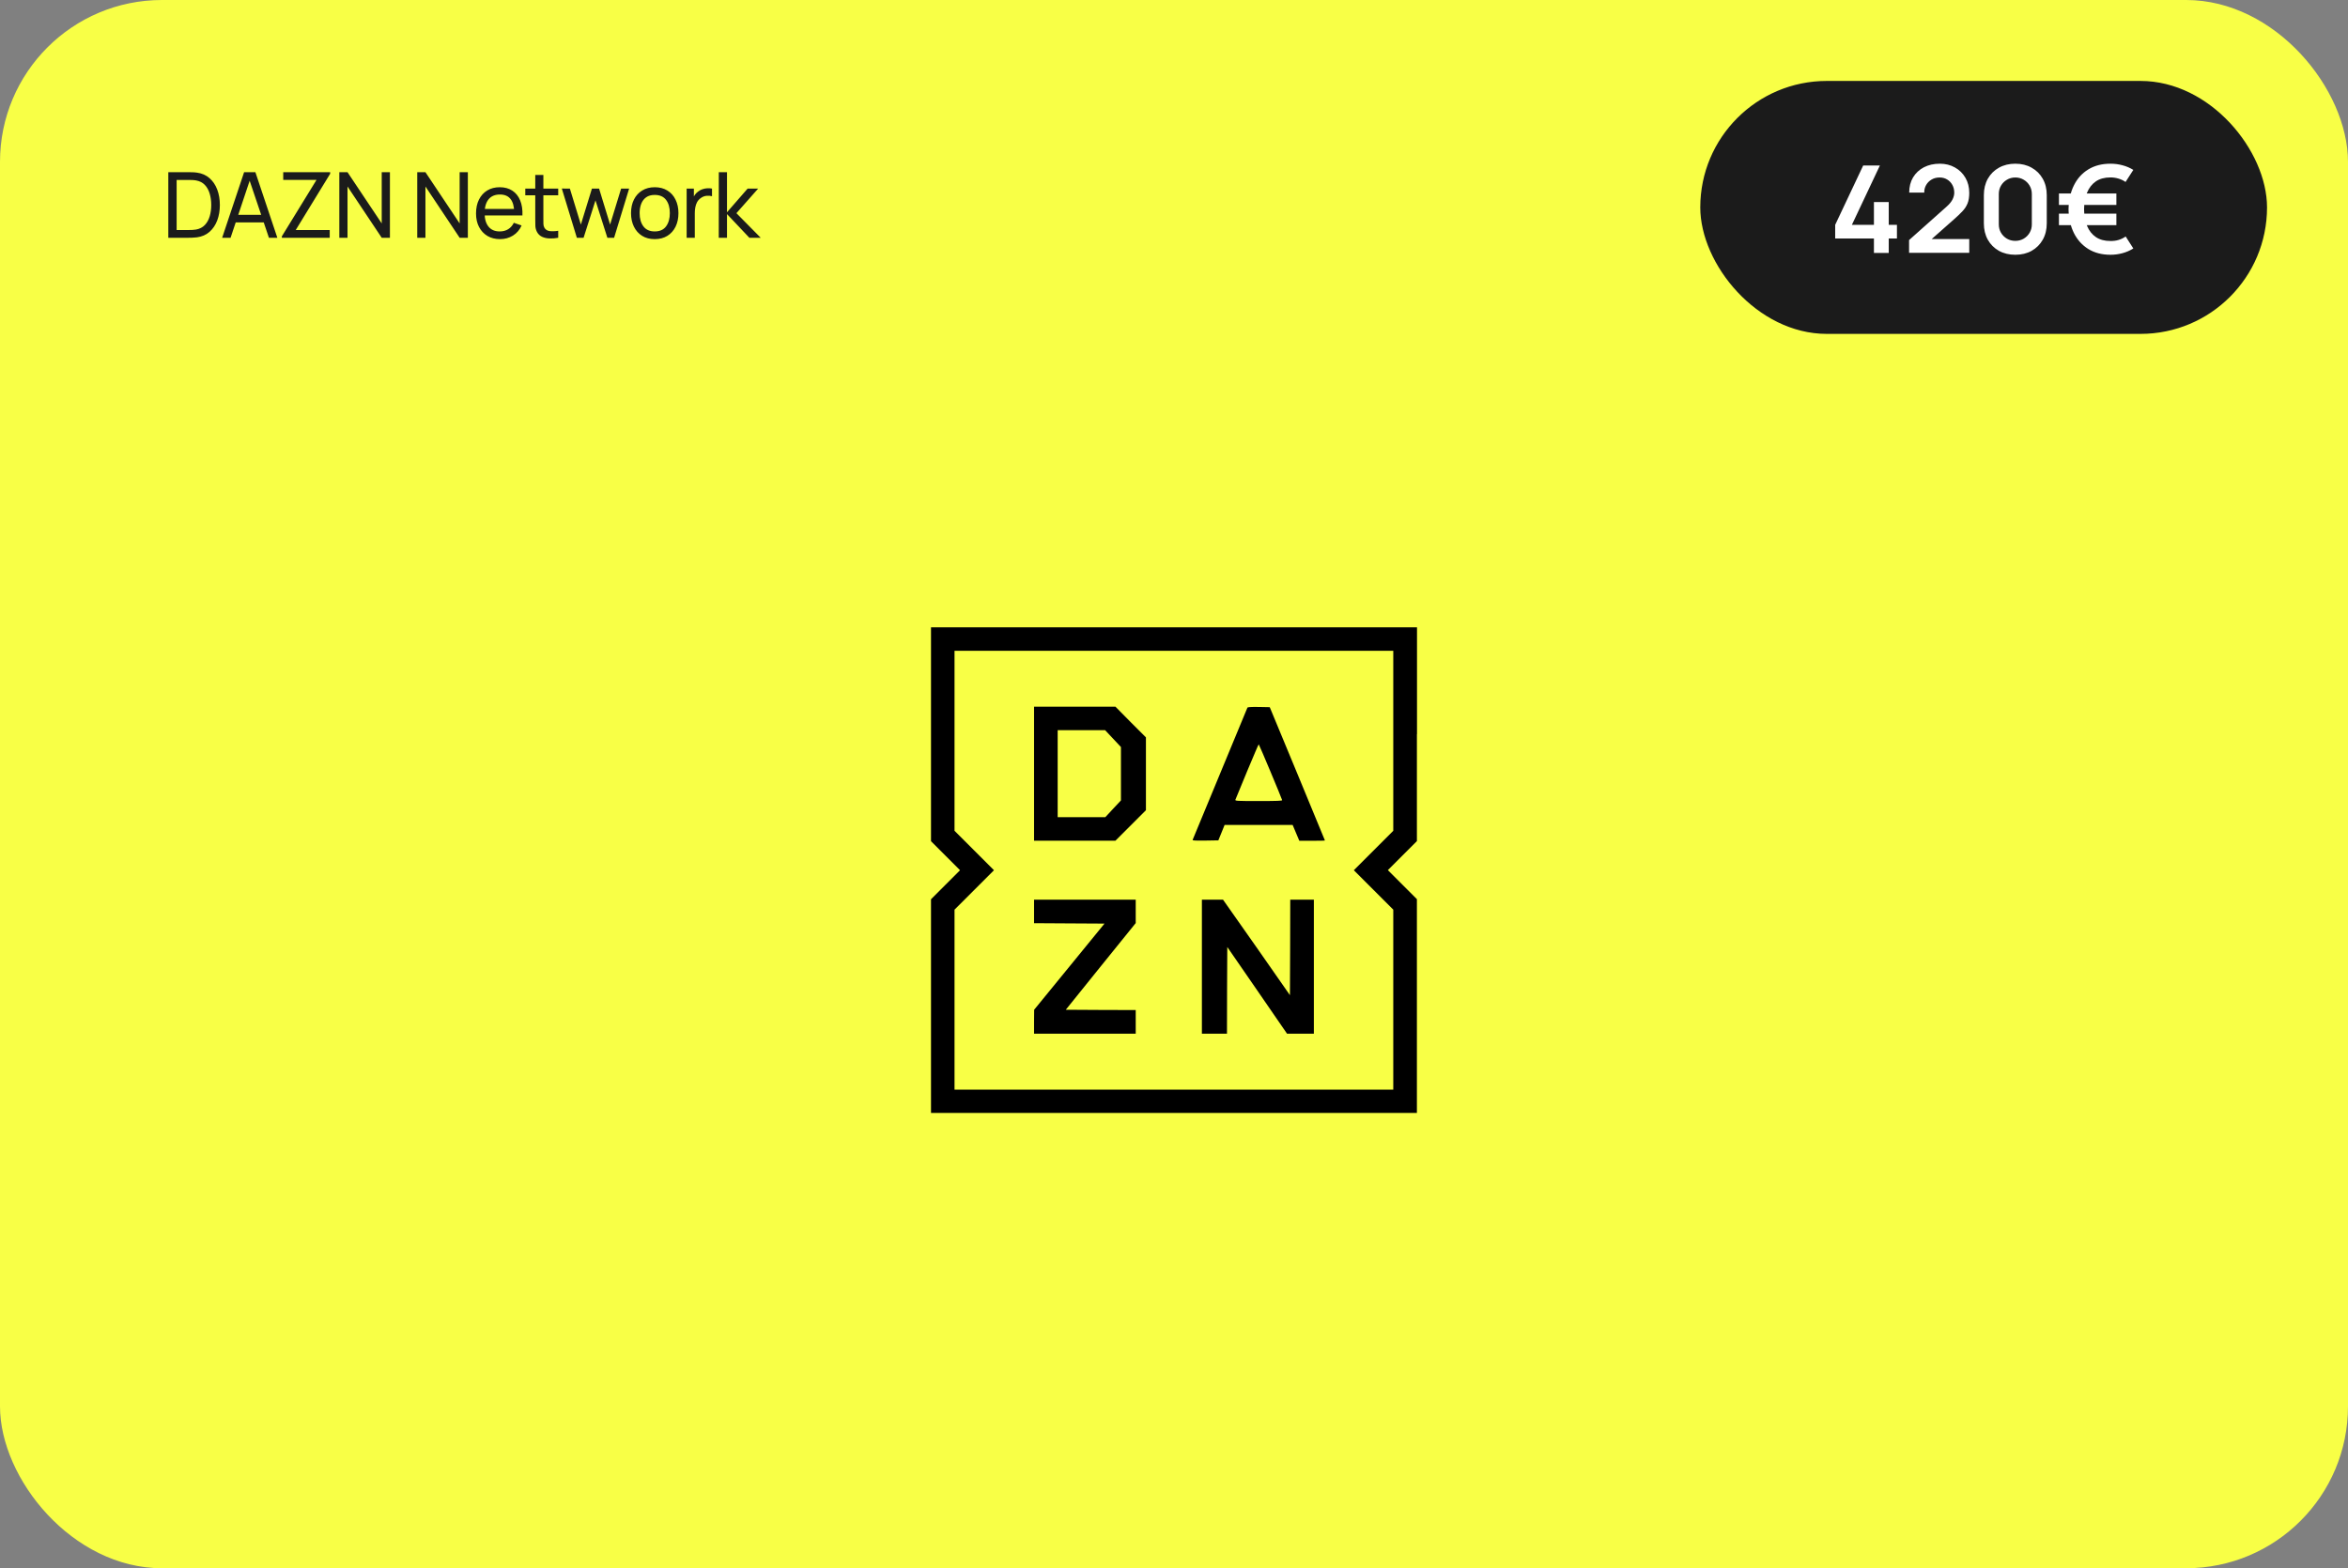
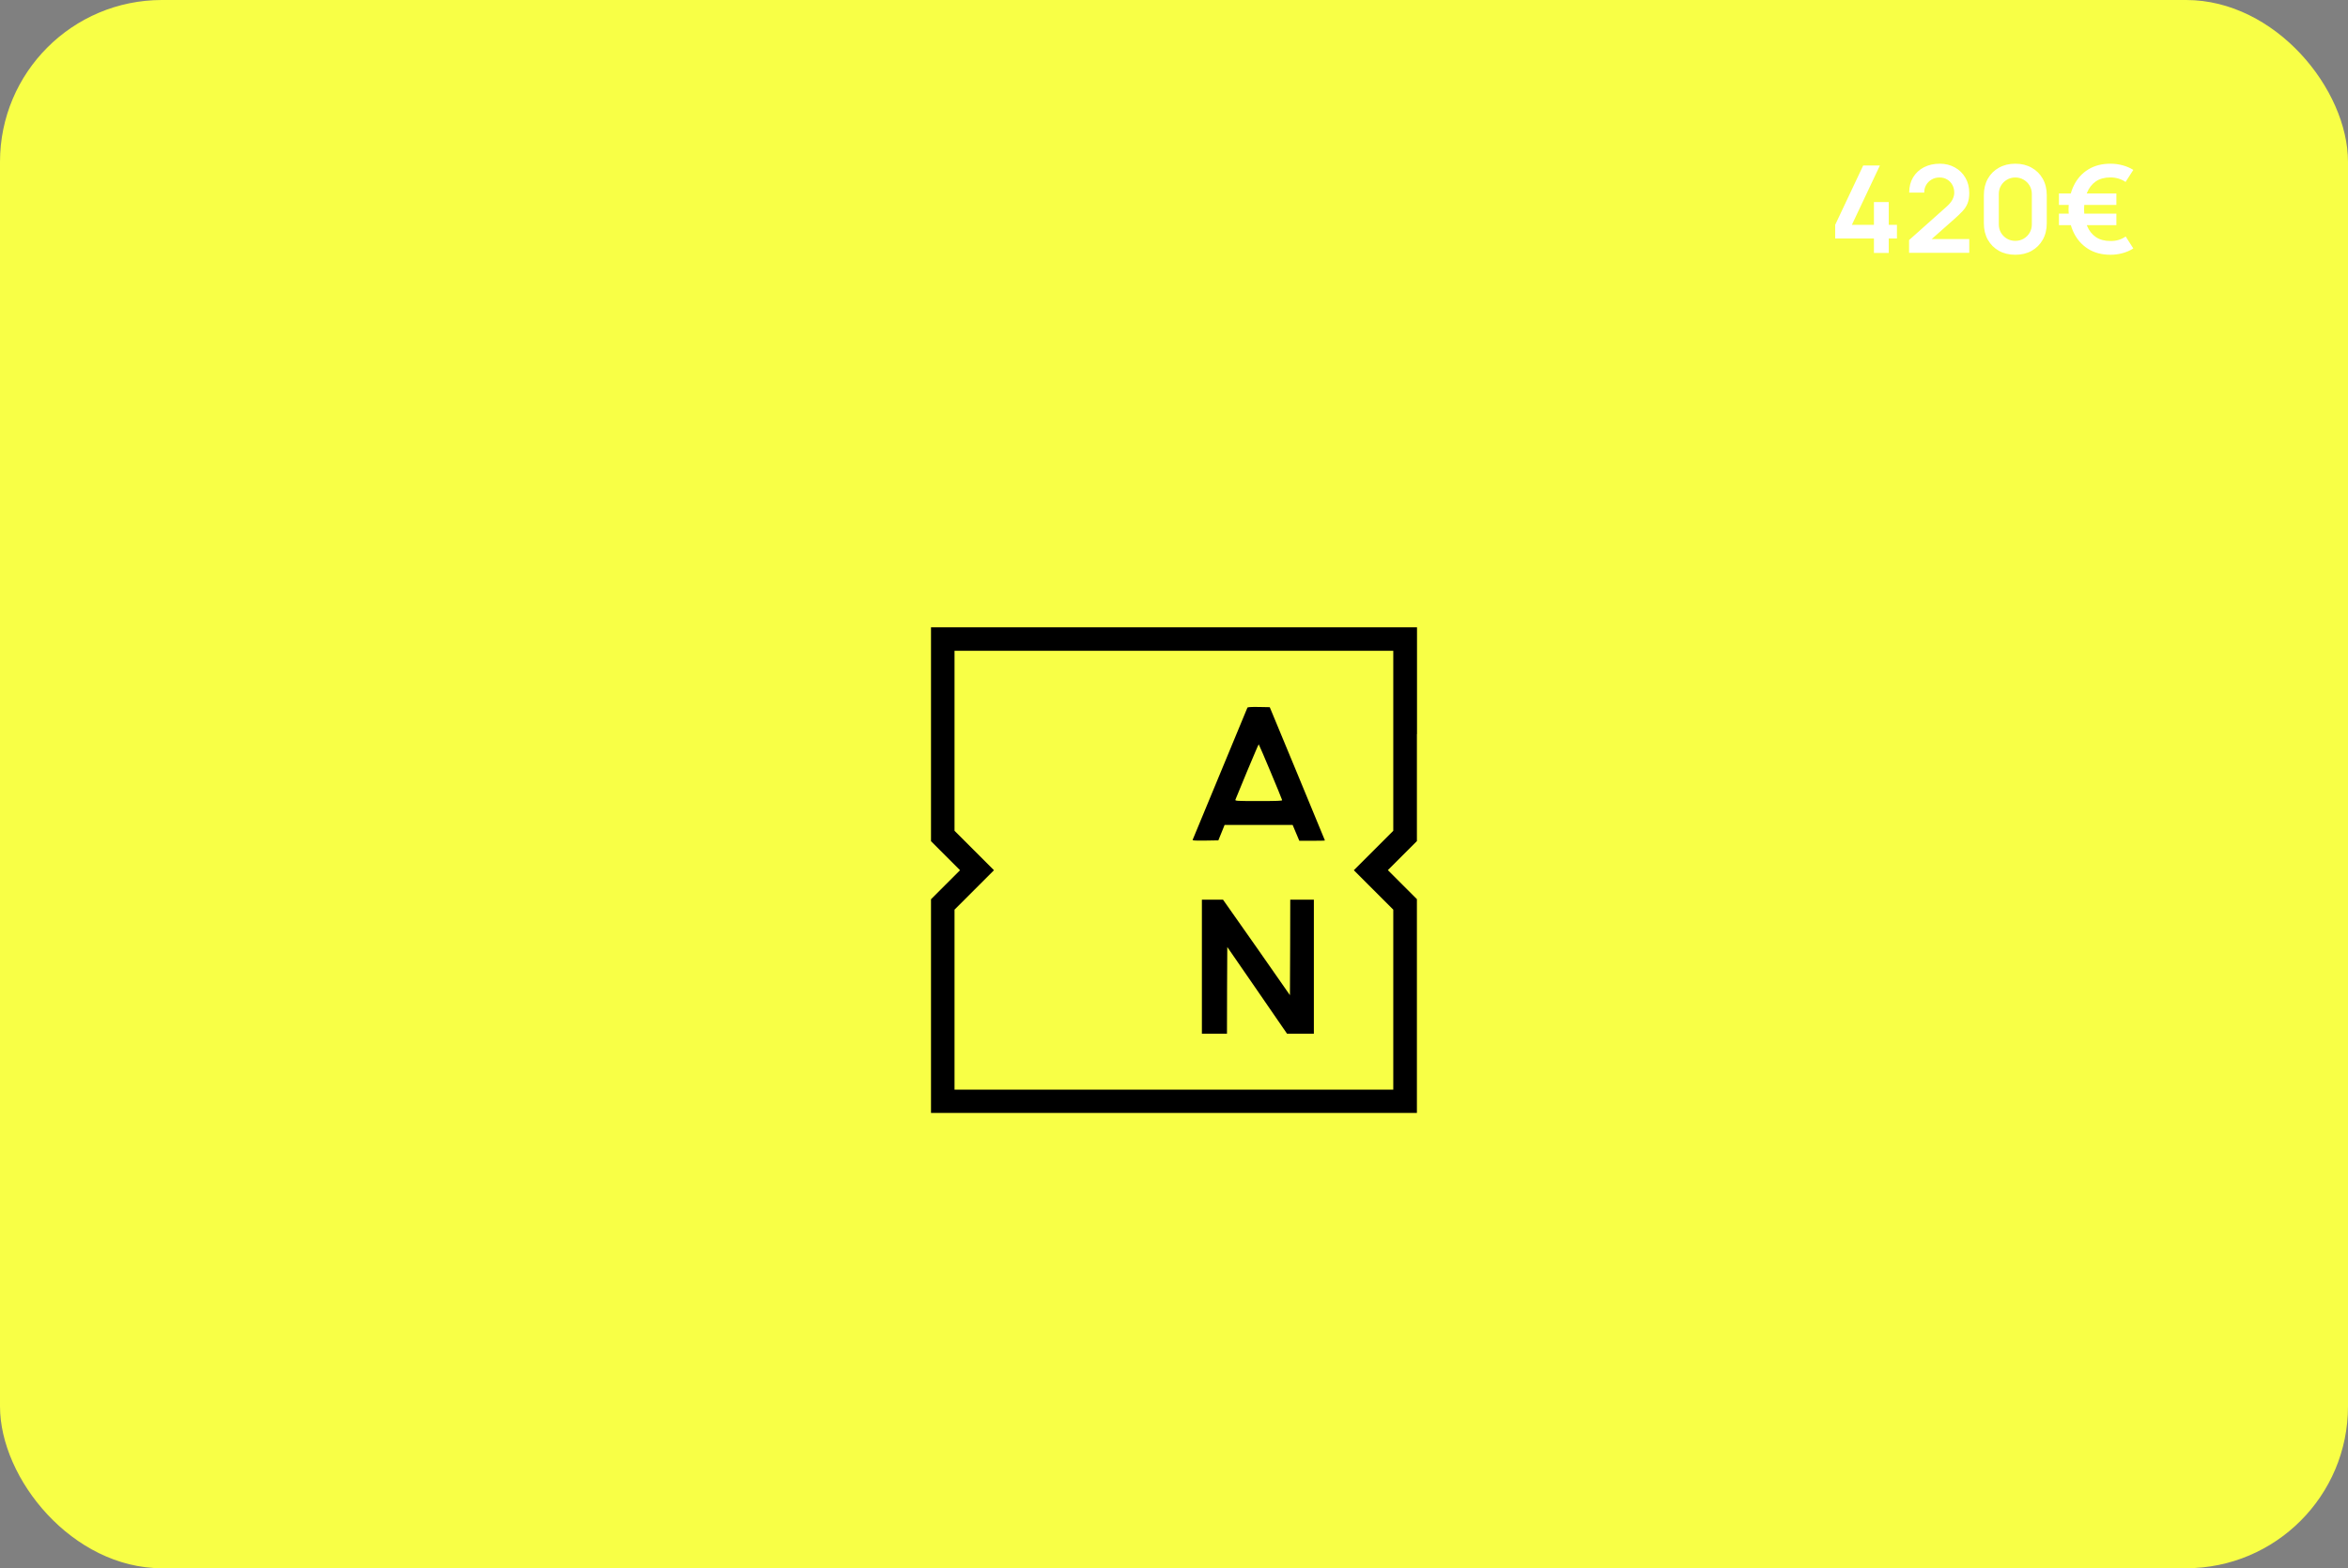
<svg xmlns="http://www.w3.org/2000/svg" width="232" height="155" viewBox="0 0 232 155" fill="none">
  <rect x="0" y="0" width="232" height="155" fill="#808080" stroke="none" />
  <g clip-path="url(#clip0_1537_13827)">
    <rect width="232" height="155" rx="16" fill="#F8FF46" />
-     <path d="M16.63 23.5V17.02H18.628C18.694 17.02 18.809 17.021 18.974 17.024C19.14 17.027 19.297 17.04 19.447 17.061C19.948 17.127 20.366 17.309 20.703 17.61C21.041 17.907 21.297 18.285 21.468 18.744C21.639 19.203 21.724 19.708 21.724 20.26C21.724 20.812 21.639 21.317 21.468 21.776C21.297 22.235 21.041 22.615 20.703 22.915C20.366 23.212 19.948 23.393 19.447 23.459C19.297 23.477 19.138 23.489 18.97 23.495C18.805 23.498 18.691 23.5 18.628 23.5H16.63ZM17.453 22.735H18.628C18.742 22.735 18.869 22.732 19.011 22.726C19.151 22.717 19.274 22.703 19.38 22.686C19.733 22.619 20.02 22.471 20.239 22.24C20.458 22.009 20.619 21.721 20.721 21.376C20.823 21.031 20.873 20.659 20.873 20.26C20.873 19.852 20.821 19.476 20.716 19.131C20.614 18.785 20.453 18.499 20.235 18.271C20.015 18.043 19.73 17.898 19.38 17.834C19.274 17.814 19.15 17.8 19.006 17.794C18.862 17.788 18.736 17.785 18.628 17.785H17.453V22.735ZM21.95 23.5L24.119 17.02H25.235L27.404 23.5H26.572L24.542 17.488H24.794L22.783 23.5H21.95ZM22.994 21.983V21.232H26.36V21.983H22.994ZM27.85 23.5V23.356L31.274 17.78H27.985V17.02H32.624V17.173L29.218 22.739H32.579V23.5H27.85ZM33.528 23.5V17.02H34.337L37.717 22.082V17.02H38.527V23.5H37.717L34.337 18.433V23.5H33.528ZM41.227 23.5V17.02H42.037L45.417 22.082V17.02H46.227V23.5H45.417L42.037 18.433V23.5H41.227ZM49.411 23.635C48.934 23.635 48.517 23.53 48.16 23.32C47.806 23.107 47.53 22.811 47.332 22.433C47.134 22.052 47.035 21.608 47.035 21.102C47.035 20.57 47.132 20.111 47.327 19.724C47.522 19.334 47.794 19.035 48.142 18.825C48.493 18.611 48.904 18.505 49.375 18.505C49.864 18.505 50.279 18.617 50.621 18.843C50.966 19.067 51.224 19.389 51.395 19.805C51.569 20.223 51.644 20.719 51.62 21.295H50.81V21.007C50.801 20.41 50.68 19.965 50.446 19.671C50.212 19.373 49.864 19.225 49.402 19.225C48.907 19.225 48.53 19.384 48.272 19.702C48.014 20.02 47.885 20.476 47.885 21.07C47.885 21.643 48.014 22.087 48.272 22.402C48.53 22.717 48.898 22.875 49.375 22.875C49.696 22.875 49.975 22.801 50.212 22.654C50.449 22.507 50.635 22.296 50.77 22.02L51.539 22.285C51.35 22.714 51.065 23.047 50.684 23.284C50.306 23.518 49.882 23.635 49.411 23.635ZM47.615 21.295V20.651H51.206V21.295H47.615ZM55.156 23.5C54.868 23.557 54.583 23.579 54.301 23.567C54.022 23.558 53.773 23.503 53.554 23.401C53.335 23.296 53.168 23.134 53.054 22.915C52.958 22.723 52.906 22.529 52.897 22.334C52.891 22.137 52.888 21.913 52.888 21.664V17.29H53.689V21.628C53.689 21.826 53.69 21.995 53.693 22.137C53.699 22.277 53.731 22.399 53.788 22.501C53.896 22.693 54.067 22.805 54.301 22.838C54.538 22.872 54.823 22.863 55.156 22.811V23.5ZM51.902 19.302V18.64H55.156V19.302H51.902ZM56.998 23.5L55.513 18.636L56.309 18.64L57.394 22.195L58.487 18.64H59.194L60.282 22.195L61.371 18.64H62.163L60.678 23.5H60.013L58.838 19.805L57.663 23.5H56.998ZM64.69 23.635C64.207 23.635 63.79 23.526 63.439 23.306C63.091 23.087 62.823 22.785 62.634 22.398C62.445 22.011 62.35 21.567 62.35 21.066C62.35 20.555 62.446 20.108 62.638 19.724C62.83 19.34 63.102 19.042 63.453 18.829C63.804 18.613 64.216 18.505 64.69 18.505C65.176 18.505 65.595 18.614 65.946 18.834C66.297 19.049 66.565 19.351 66.751 19.738C66.94 20.122 67.035 20.564 67.035 21.066C67.035 21.573 66.94 22.02 66.751 22.407C66.562 22.791 66.292 23.092 65.941 23.311C65.59 23.527 65.173 23.635 64.69 23.635ZM64.69 22.875C65.194 22.875 65.569 22.706 65.815 22.37C66.061 22.035 66.184 21.599 66.184 21.066C66.184 20.517 66.06 20.08 65.811 19.756C65.562 19.429 65.188 19.265 64.69 19.265C64.351 19.265 64.072 19.342 63.853 19.495C63.634 19.648 63.471 19.86 63.363 20.13C63.255 20.399 63.201 20.712 63.201 21.066C63.201 21.611 63.327 22.049 63.579 22.38C63.831 22.709 64.201 22.875 64.69 22.875ZM67.846 23.5V18.64H68.561V19.814L68.444 19.662C68.501 19.512 68.575 19.373 68.665 19.247C68.758 19.122 68.861 19.018 68.975 18.937C69.101 18.835 69.244 18.757 69.403 18.703C69.562 18.649 69.724 18.617 69.889 18.608C70.054 18.596 70.208 18.607 70.352 18.64V19.392C70.184 19.346 70 19.334 69.799 19.355C69.598 19.377 69.412 19.45 69.241 19.576C69.085 19.687 68.963 19.822 68.876 19.981C68.792 20.14 68.734 20.312 68.701 20.498C68.668 20.681 68.651 20.869 68.651 21.061V23.5H67.846ZM71.019 23.5L71.023 17.02H71.833V20.98L73.871 18.64H74.911L72.764 21.07L75.163 23.5H74.043L71.833 21.16V23.5H71.019Z" fill="#1B1B1B" />
-     <rect x="168" y="8" width="56" height="25" rx="12.5" fill="#1B1B1B" />
    <path d="M185.158 25V23.572H181.33V22.222L184.096 16.36H185.746L182.98 22.222H185.158V19.972H186.622V22.222H187.432V23.572H186.622V25H185.158ZM188.631 24.988V23.728L192.327 20.434C192.615 20.178 192.815 19.936 192.927 19.708C193.039 19.48 193.095 19.26 193.095 19.048C193.095 18.76 193.033 18.504 192.909 18.28C192.785 18.052 192.613 17.872 192.393 17.74C192.177 17.608 191.927 17.542 191.643 17.542C191.343 17.542 191.077 17.612 190.845 17.752C190.617 17.888 190.439 18.07 190.311 18.298C190.183 18.526 190.123 18.772 190.131 19.036H188.643C188.643 18.46 188.771 17.958 189.027 17.53C189.287 17.102 189.643 16.77 190.095 16.534C190.551 16.298 191.077 16.18 191.673 16.18C192.225 16.18 192.721 16.304 193.161 16.552C193.601 16.796 193.947 17.136 194.199 17.572C194.451 18.004 194.577 18.502 194.577 19.066C194.577 19.478 194.521 19.824 194.409 20.104C194.297 20.384 194.129 20.642 193.905 20.878C193.685 21.114 193.411 21.376 193.083 21.664L190.461 23.986L190.329 23.626H194.577V24.988H188.631ZM199.128 25.18C198.516 25.18 197.976 25.05 197.508 24.79C197.04 24.526 196.674 24.16 196.41 23.692C196.15 23.224 196.02 22.684 196.02 22.072V19.288C196.02 18.676 196.15 18.136 196.41 17.668C196.674 17.2 197.04 16.836 197.508 16.576C197.976 16.312 198.516 16.18 199.128 16.18C199.74 16.18 200.278 16.312 200.742 16.576C201.21 16.836 201.576 17.2 201.84 17.668C202.104 18.136 202.236 18.676 202.236 19.288V22.072C202.236 22.684 202.104 23.224 201.84 23.692C201.576 24.16 201.21 24.526 200.742 24.79C200.278 25.05 199.74 25.18 199.128 25.18ZM199.128 23.806C199.432 23.806 199.708 23.734 199.956 23.59C200.204 23.442 200.4 23.246 200.544 23.002C200.688 22.754 200.76 22.478 200.76 22.174V19.18C200.76 18.872 200.688 18.596 200.544 18.352C200.4 18.104 200.204 17.908 199.956 17.764C199.708 17.616 199.432 17.542 199.128 17.542C198.824 17.542 198.548 17.616 198.3 17.764C198.052 17.908 197.856 18.104 197.712 18.352C197.568 18.596 197.496 18.872 197.496 19.18V22.174C197.496 22.478 197.568 22.754 197.712 23.002C197.856 23.246 198.052 23.442 198.3 23.59C198.548 23.734 198.824 23.806 199.128 23.806ZM208.532 25.18C207.68 25.18 206.946 24.988 206.33 24.604C205.718 24.22 205.244 23.69 204.908 23.014C204.576 22.334 204.402 21.556 204.386 20.68C204.406 19.776 204.584 18.988 204.92 18.316C205.256 17.64 205.73 17.116 206.342 16.744C206.954 16.368 207.684 16.18 208.532 16.18C208.944 16.18 209.34 16.232 209.72 16.336C210.104 16.436 210.46 16.588 210.788 16.792L210.02 17.986C209.812 17.838 209.578 17.726 209.318 17.65C209.062 17.574 208.8 17.536 208.532 17.536C207.948 17.536 207.464 17.668 207.08 17.932C206.7 18.196 206.412 18.566 206.216 19.042C206.024 19.514 205.926 20.06 205.922 20.68C205.926 21.312 206.026 21.864 206.222 22.336C206.418 22.808 206.708 23.174 207.092 23.434C207.48 23.694 207.96 23.822 208.532 23.818C209.092 23.83 209.592 23.682 210.032 23.374L210.788 24.556C210.46 24.764 210.102 24.92 209.714 25.024C209.33 25.128 208.936 25.18 208.532 25.18ZM203.438 22.252V21.118H209.114V22.252H203.438ZM203.438 20.254V19.12H209.114V20.254H203.438Z" fill="white" />
    <path d="M140.001 72.56V83.131L138.571 84.56L137.132 86L138.571 87.44L140.001 88.869V99.44V110H115.99H91.99V99.46V88.879L93.419 87.45L94.859 86.01L93.419 84.571L91.99 83.141V72.56V62H116.001H140.011V72.56H140.001ZM94.314 73.219V82.113L96.258 84.057L98.211 86.01L96.258 87.964L94.314 89.907V98.802V107.697H115.99H137.666V98.802V89.907L135.723 87.964L133.769 86.01L135.723 84.057L137.666 82.113V73.219V64.324H115.99H94.314V73.219Z" fill="black" />
-     <path d="M111.714 71.368L113.226 72.879V76.478V80.077L111.725 81.578L110.213 83.09H106.192H102.172V76.468V69.846H106.192H110.213L111.714 71.368ZM104.506 76.478V80.766H106.861H109.216L109.987 79.933L110.758 79.111V76.478V73.835L109.977 73.002L109.195 72.17H106.84H104.506V76.478Z" fill="black" />
    <path d="M128.187 76.468C129.688 80.087 130.912 83.049 130.912 83.069C130.912 83.09 130.346 83.1 129.647 83.1H128.382L128.053 82.319L127.724 81.537H124.361H120.999L120.691 82.298L120.382 83.059L119.097 83.08C118.079 83.09 117.811 83.08 117.842 83.008C117.863 82.956 119.076 80.015 120.547 76.478C122.017 72.93 123.23 70 123.251 69.948C123.282 69.887 123.549 69.866 124.382 69.876L125.462 69.897L128.187 76.468ZM123.22 76.242C122.613 77.712 122.089 78.966 122.068 79.038C122.027 79.162 122.161 79.172 124.372 79.172C126.253 79.172 126.706 79.152 126.685 79.08C126.634 78.874 124.413 73.568 124.372 73.568C124.341 73.568 123.837 74.781 123.22 76.242Z" fill="black" />
-     <path d="M112.218 90.072V91.234L108.753 95.522L105.308 99.8L108.753 99.82L112.218 99.83V101.003V102.165H107.19H102.172V100.972L102.182 99.8L105.658 95.543L109.133 91.285L105.647 91.265L102.172 91.244V90.082V88.92H107.19H112.218V90.072Z" fill="black" />
    <path d="M124.154 93.63L127.455 98.36L127.476 93.63L127.486 88.92H128.658H129.82V95.543V102.165H128.494H127.167L124.216 97.877L121.265 93.599L121.244 97.887L121.234 102.165H120H118.756V95.543V88.92H119.805H120.843L124.154 93.63Z" fill="black" />
  </g>
  <defs>
    <clipPath id="clip0_1537_13827">
      <rect width="232" height="155" rx="16" fill="white" />
    </clipPath>
  </defs>
</svg>